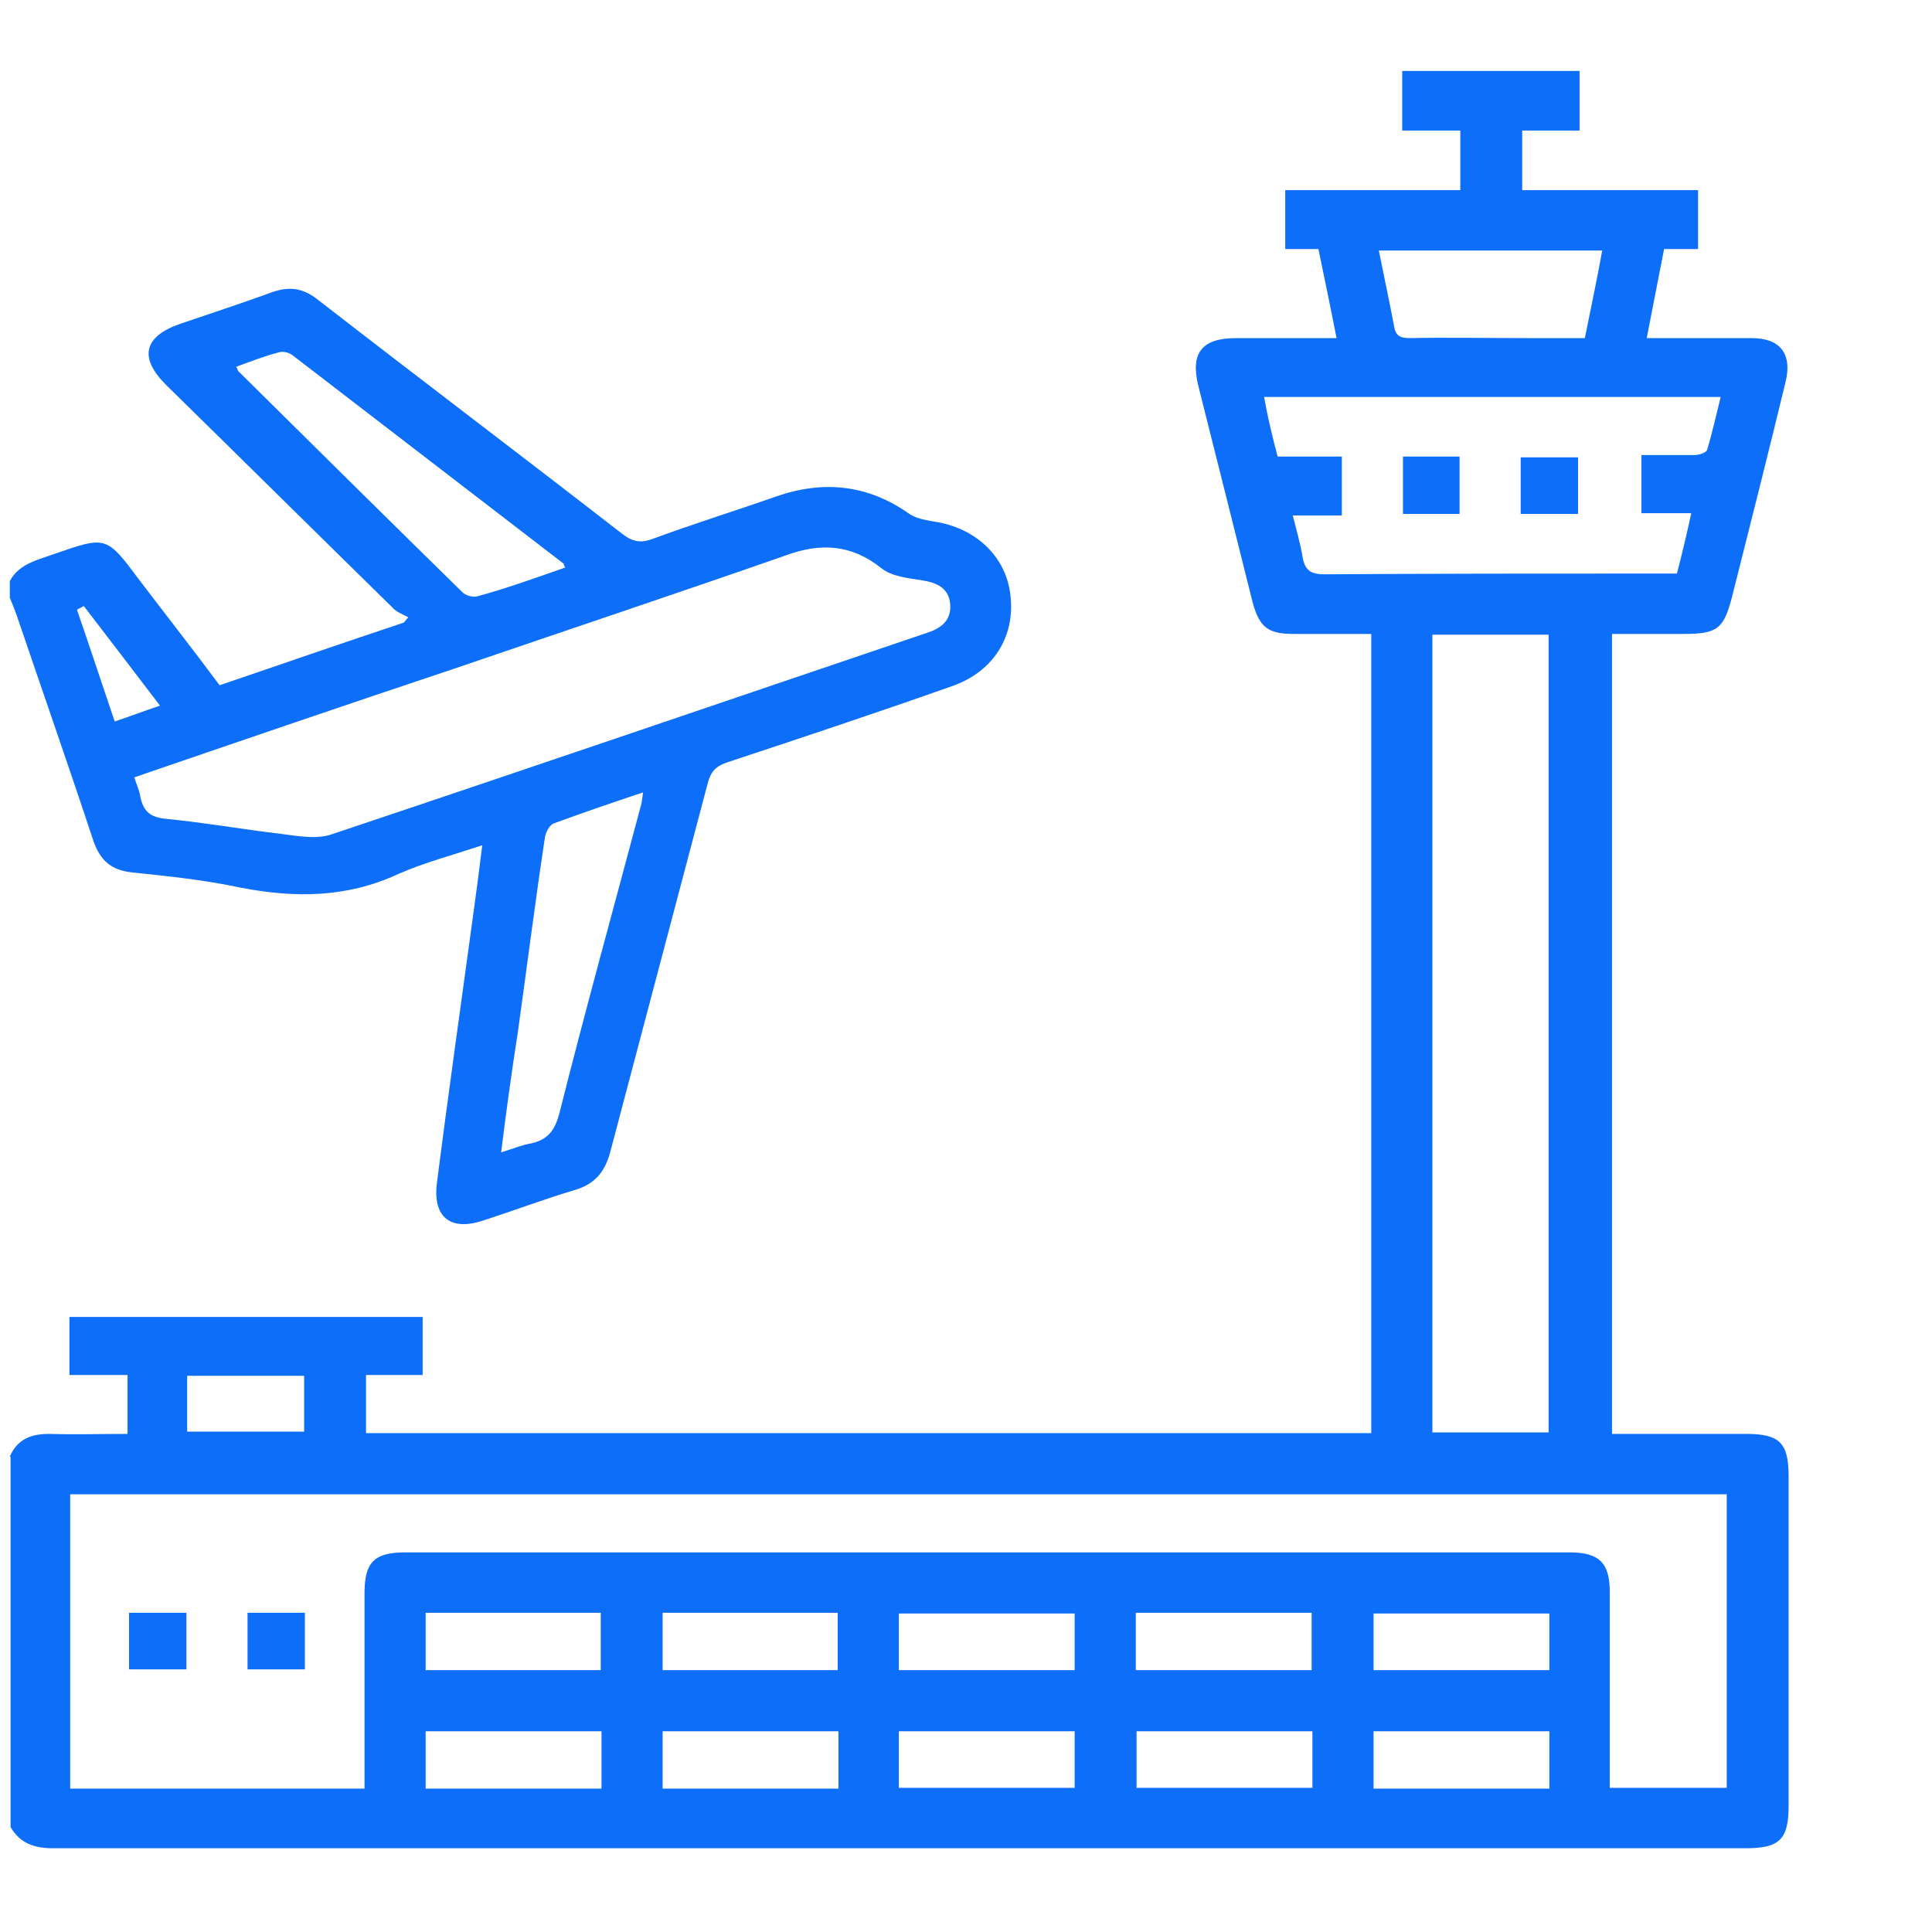
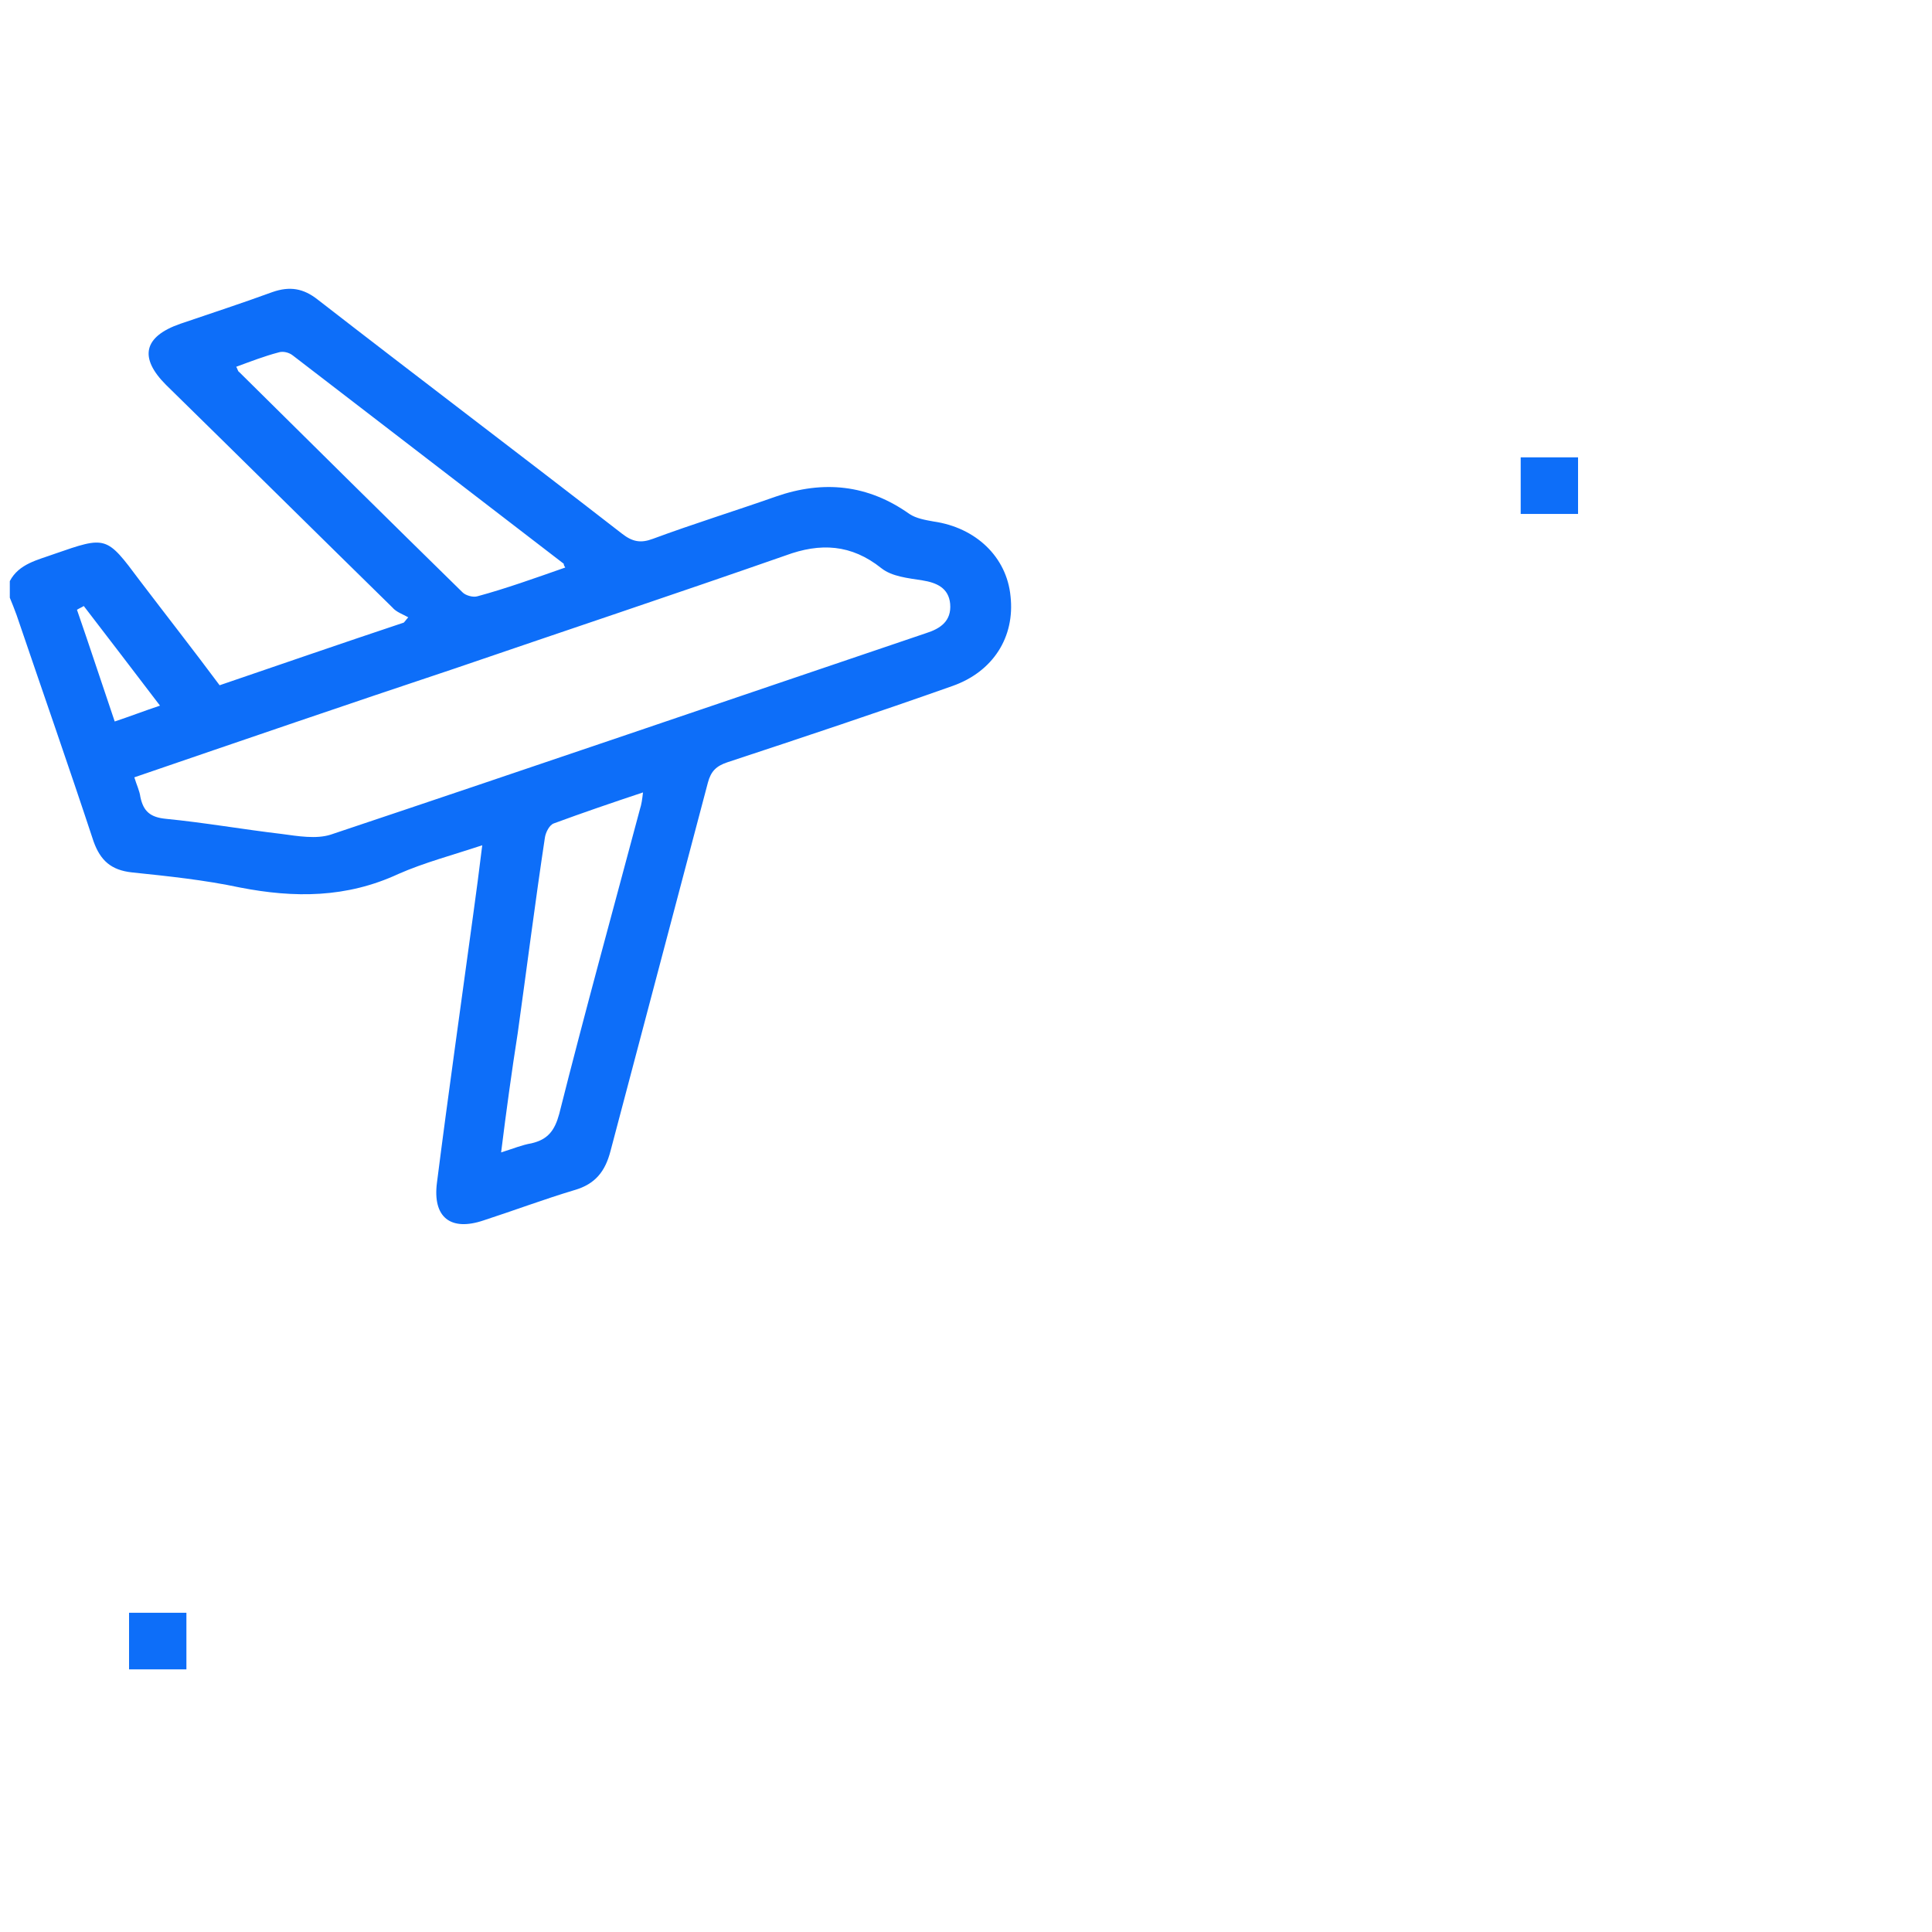
<svg xmlns="http://www.w3.org/2000/svg" version="1.1" id="Layer_1" x="0px" y="0px" viewBox="0 0 256 256" style="enable-background:new 0 0 256 256;" xml:space="preserve">
  <style type="text/css">
	.st0{fill:#0D6EF9;}
</style>
-   <path class="st0" d="M24.8,189.7h15.5v-7.4H24.8V189.7z M205.3,229.4H182v7.6h23.3V229.4z M173.9,229.4h-23.3v7.5h23.3V229.4z   M142.4,229.4h-23.3v7.5h23.3V229.4z M87.8,237h23.3v-7.6H87.8V237z M182,221.3h23.3v-7.5H182V221.3z M150.5,221.3h23.3v-7.6h-23.3  V221.3z M142.4,213.8h-23.3v7.5h23.3V213.8z M111.1,213.7H87.8v7.6h23.2V213.7z M79.7,229.4H56.4v7.6h23.3V229.4z M79.6,213.7H56.4  v7.6h23.2V213.7z M212.3,33.2h-29.6c0.7,3.5,1.4,6.7,2,9.9c0.2,1.4,0.8,1.7,2.1,1.7c5.1-0.1,10.3,0,15.4,0c2.6,0,5.2,0,7.8,0  C210.8,40.8,211.6,37.1,212.3,33.2 M169.3,60.5h8.5v7.8h-6.5c0.5,2,1,3.7,1.3,5.5c0.3,1.7,1,2.3,2.9,2.3c14.8-0.1,29.6-0.1,44.4-0.1  h2.3c0.7-2.7,1.3-5.2,1.9-8h-6.6v-7.7c2.4,0,4.7,0,7,0c0.6,0,1.6-0.3,1.7-0.7c0.7-2.3,1.2-4.6,1.8-7h-60.5  C168,55.4,168.6,57.9,169.3,60.5 M205.2,84.1h-15.4v105.7h15.4V84.1z M48.3,237v-2.7c0-7.7,0-15.5,0-23.2c0-4.1,1.3-5.4,5.4-5.4  c51.4,0,102.9,0,154.3,0c3.9,0,5.3,1.4,5.3,5.2c0,7.8,0,15.6,0,23.5v2.5h15.5v-38.9H9.3v39H48.3z M1.3,193c1-2.3,2.8-3,5.2-3  c3.4,0.1,6.9,0,10.4,0v-7.8H9.2v-7.7H56v7.7h-7.5v7.7h133.2V84c-3.5,0-6.9,0-10.3,0c-3.4,0-4.5-0.9-5.4-4.1  c-2.4-9.6-4.8-19.2-7.2-28.7c-1.1-4.4,0.4-6.4,5-6.4c4.3,0,8.7,0,13.3,0c-0.8-4.1-1.6-7.9-2.4-11.8h-4.4v-7.8h23.2v-7.9h-7.7V9.4  h23.5v7.9h-7.6v7.9h23.3v7.8h-4.5c-0.8,4-1.5,7.8-2.3,11.8c4.8,0,9.3,0,13.9,0c3.8,0,5.4,2.1,4.5,5.8c-2.3,9.5-4.7,19-7.1,28.5  c-1.1,4.2-1.9,4.9-6.4,4.9c-3.2,0-6.4,0-9.5,0v106c6,0,11.9,0,17.8,0c4.4,0,5.6,1.2,5.6,5.6c0,14.6,0,29.1,0,43.7  c0,4.4-1.2,5.6-5.6,5.6c-74.8,0-149.6,0-224.4,0c-2.4,0-4.3-0.6-5.6-2.8V193z" />
  <path class="st0" d="M21.2,93.5c-3.5-4.6-6.8-8.9-10.1-13.2c-0.3,0.2-0.6,0.3-0.9,0.5c1.7,4.9,3.3,9.8,5,14.8  C17.3,94.9,19.1,94.2,21.2,93.5 M66.4,152.7c1.6-0.5,2.8-1,4-1.2c2.2-0.5,3.1-1.7,3.7-3.9c3.4-13.5,7.1-26.9,10.7-40.4  c0.2-0.6,0.3-1.3,0.4-2.2c-4.2,1.4-8,2.7-11.8,4.1c-0.6,0.2-1.1,1.2-1.2,1.9c-1.3,8.6-2.4,17.3-3.6,25.9  C67.8,142,67.1,147.1,66.4,152.7 M74.9,75.2c-0.2-0.3-0.2-0.4-0.2-0.5c-12-9.2-23.9-18.4-35.9-27.6c-0.5-0.4-1.3-0.6-1.9-0.4  c-1.9,0.5-3.7,1.2-5.6,1.9c0.2,0.3,0.2,0.6,0.4,0.7c9.9,9.8,19.7,19.5,29.6,29.2c0.4,0.4,1.4,0.7,2,0.5C67,78,70.9,76.6,74.9,75.2   M17.8,103c0.3,1,0.7,1.8,0.8,2.6c0.4,1.9,1.3,2.7,3.4,2.9c5.1,0.5,10.2,1.4,15.3,2c2.2,0.3,4.6,0.7,6.5,0.1  c26.3-8.8,52.6-17.8,78.9-26.7c1.9-0.6,3.4-1.6,3.2-3.9c-0.2-2.1-1.8-2.8-3.7-3.1c-1.9-0.3-4-0.5-5.4-1.6c-4-3.2-8.1-3.4-12.7-1.7  c-14.6,5.1-29.3,10-43.9,15C46.1,93.3,32.1,98.1,17.8,103 M1.3,77c1.2-2.3,3.7-2.8,5.9-3.6c6.9-2.4,6.9-2.4,11.3,3.5  c3.5,4.6,7.1,9.2,10.6,13.9c8.2-2.8,16.3-5.6,24.4-8.3c0.2-0.2,0.4-0.5,0.6-0.7c-0.7-0.4-1.6-0.7-2.1-1.3c-10-9.8-20-19.7-30-29.5  c-3.6-3.6-3-6.4,1.9-8.1c4.1-1.4,8.1-2.7,12.2-4.2c2.3-0.8,4.1-0.5,6,1c13.4,10.4,26.9,20.6,40.3,31c1.4,1.1,2.5,1.3,4.1,0.7  c5.4-2,10.9-3.7,16.3-5.6c6.3-2.2,12.2-1.6,17.7,2.3c0.9,0.6,2.1,0.8,3.2,1c5.6,0.8,9.7,4.7,10.2,9.9c0.6,5.4-2.3,10-7.7,11.9  c-9.9,3.5-19.8,6.8-29.8,10.1c-1.5,0.5-2.2,1.2-2.6,2.7c-4.3,16.3-8.6,32.5-12.9,48.8c-0.7,2.7-2,4.4-4.8,5.2c-4,1.2-8,2.7-12,4  c-4.4,1.5-6.8-0.4-6.2-5c1.5-11.8,3.2-23.7,4.8-35.5c0.4-2.9,0.8-5.9,1.2-9.2c-3.9,1.3-7.7,2.3-11.1,3.8c-6.9,3.2-13.8,3.2-21,1.8  c-4.7-1-9.5-1.5-14.3-2c-2.8-0.3-4.2-1.6-5.1-4.1c-3.3-10-6.8-20-10.2-30c-0.3-0.8-0.6-1.6-0.9-2.3V77z" />
  <rect x="17.1" y="213.7" class="st0" width="7.6" height="7.5" />
-   <rect x="32.8" y="213.7" class="st0" width="7.6" height="7.5" />
-   <rect x="185.9" y="60.5" class="st0" width="7.5" height="7.6" />
  <rect x="201.5" y="60.6" class="st0" width="7.6" height="7.5" />
</svg>